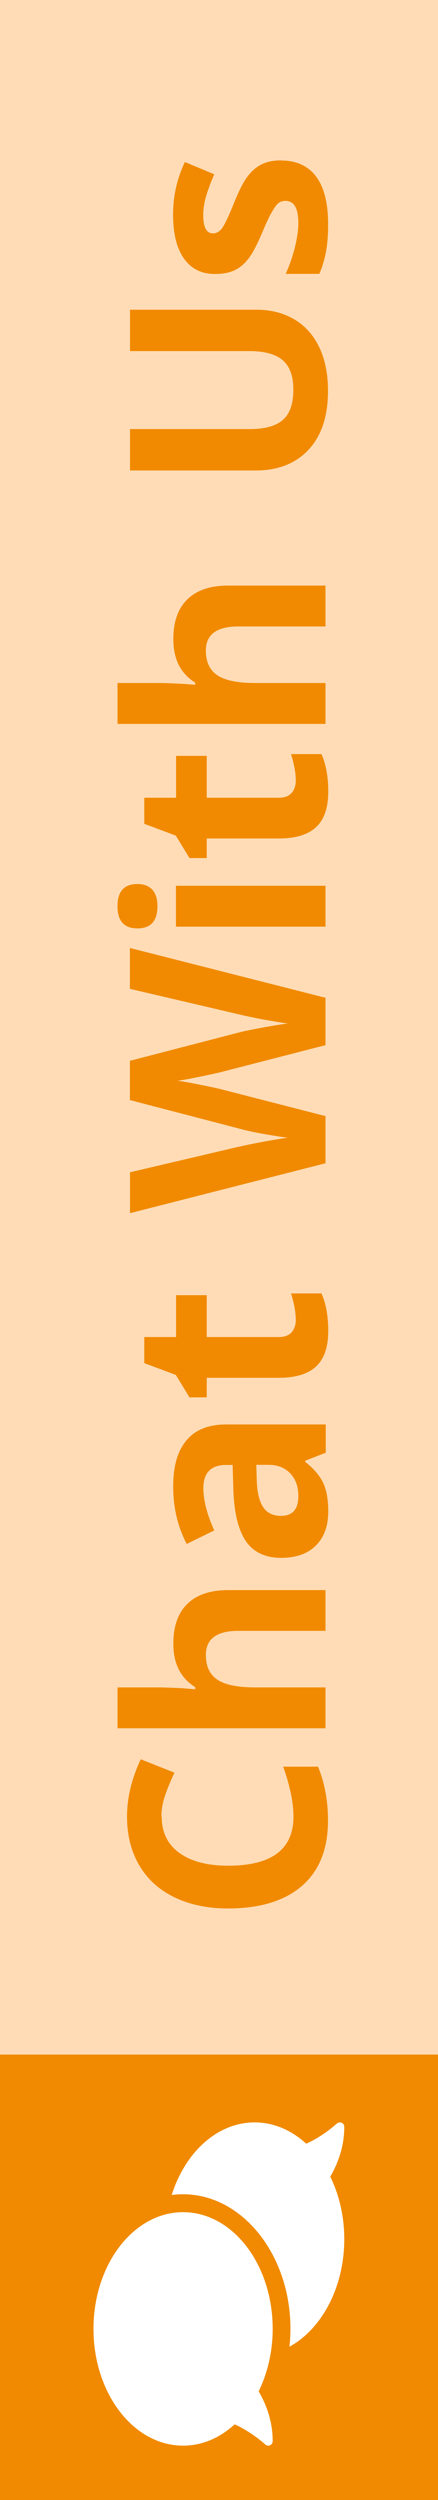
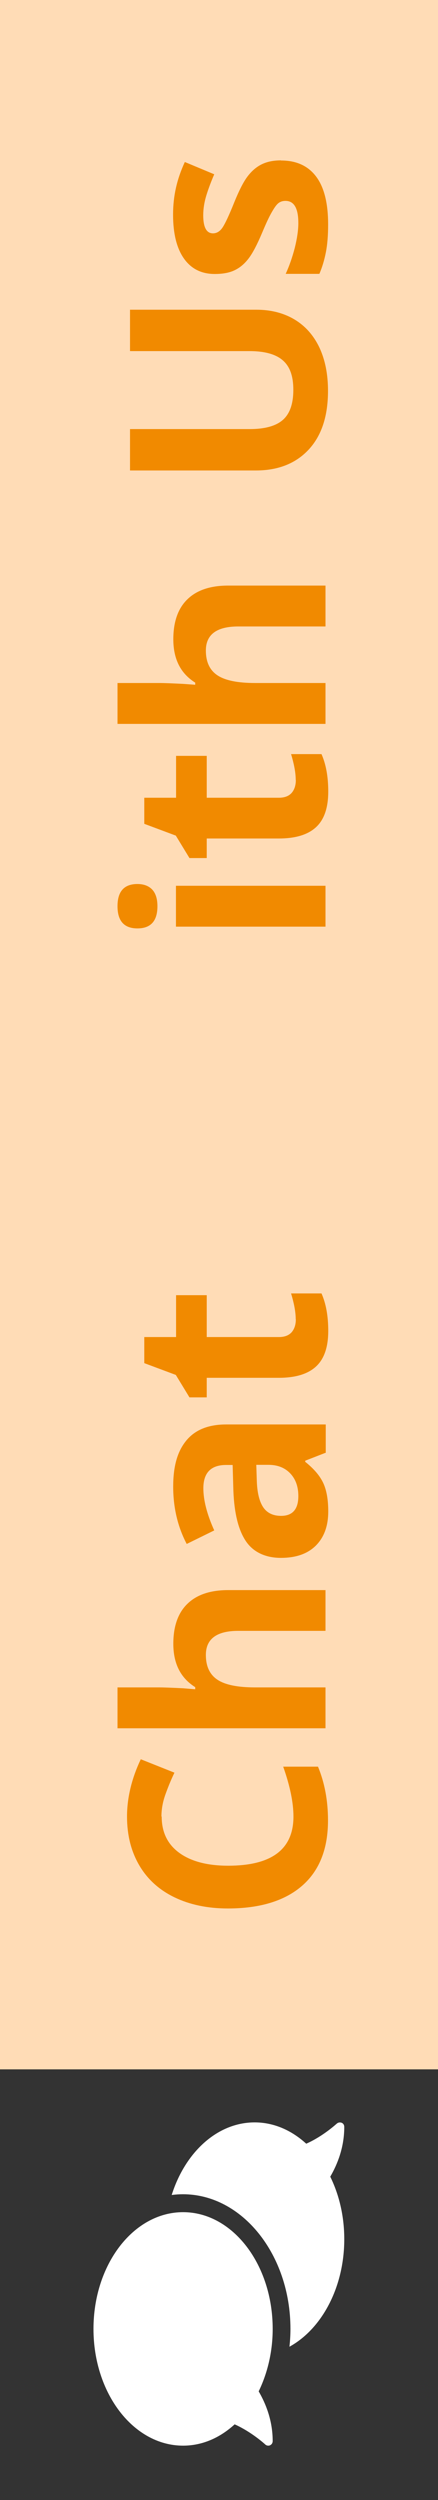
<svg xmlns="http://www.w3.org/2000/svg" id="uuid-4abfe333-3022-485c-a80d-4908617cfcc8" width="35" height="199.38" viewBox="0 0 35 199.38">
  <rect x="0" y="0" width="35" height="199.38" fill="#333333" stroke="none" />
  <defs>
    <style>.uuid-c6630e99-4954-49bf-a2b2-6c3a97f16d5f{fill:#fff;}.uuid-9cf5eee7-d087-40d9-a927-32100ce71c4d{fill:#ffdcb6;}.uuid-6b2d48e0-f6a6-4c80-aa97-4bf782827bfd{fill:#f18a00;}</style>
  </defs>
  <rect class="uuid-9cf5eee7-d087-40d9-a927-32100ce71c4d" y="-.7" width="35" height="165.73" />
-   <rect class="uuid-6b2d48e0-f6a6-4c80-aa97-4bf782827bfd" y="163.85" width="35" height="35.53" />
  <g>
    <path class="uuid-6b2d48e0-f6a6-4c80-aa97-4bf782827bfd" d="M12.92,144.87c0,1.25,.47,2.21,1.4,2.89s2.24,1.03,3.91,1.03c3.48,0,5.22-1.31,5.22-3.92,0-1.1-.27-2.43-.82-3.98h2.78c.53,1.28,.8,2.71,.8,4.29,0,2.27-.69,4.01-2.07,5.21-1.38,1.2-3.36,1.81-5.93,1.81-1.62,0-3.05-.3-4.27-.89s-2.16-1.44-2.81-2.55-.98-2.4-.98-3.89,.37-3.04,1.1-4.57l2.69,1.07c-.28,.58-.52,1.17-.73,1.76-.21,.59-.31,1.17-.31,1.74Z" />
    <path class="uuid-6b2d48e0-f6a6-4c80-aa97-4bf782827bfd" d="M26.01,126.8v3.26h-6.97c-1.72,0-2.59,.64-2.59,1.92,0,.91,.31,1.57,.93,1.98,.62,.41,1.62,.61,3.01,.61h5.62v3.26H9.39v-3.26h3.39c.26,0,.88,.02,1.86,.07l.96,.08v-.17c-1.17-.73-1.75-1.88-1.75-3.46,0-1.4,.38-2.47,1.13-3.19,.75-.73,1.84-1.09,3.25-1.09h7.79Z" />
    <path class="uuid-6b2d48e0-f6a6-4c80-aa97-4bf782827bfd" d="M26.01,115.86l-1.62,.63v.09c.69,.55,1.17,1.11,1.44,1.69s.4,1.34,.4,2.27c0,1.15-.33,2.05-.98,2.71-.66,.66-1.59,.99-2.8,.99s-2.2-.44-2.8-1.33c-.6-.89-.93-2.22-1-4.01l-.06-2.07h-.52c-1.21,0-1.82,.62-1.82,1.86,0,.95,.29,2.08,.87,3.36l-2.2,1.08c-.72-1.37-1.08-2.9-1.08-4.57s.35-2.83,1.05-3.68,1.76-1.28,3.18-1.28h7.96v2.28Zm-5.53,.96l.04,1.26c.03,.95,.2,1.65,.51,2.12,.31,.46,.79,.69,1.43,.69,.92,0,1.38-.53,1.38-1.58,0-.76-.22-1.36-.65-1.81-.43-.45-1.01-.68-1.73-.68h-.98Z" />
    <path class="uuid-6b2d48e0-f6a6-4c80-aa97-4bf782827bfd" d="M23.63,105.2c0-.57-.13-1.25-.37-2.05h2.43c.36,.81,.54,1.81,.54,2.99,0,1.3-.33,2.25-.99,2.85s-1.65,.89-2.96,.89h-5.76v1.56h-1.38l-1.09-1.79-2.52-.94v-2.08h2.54v-3.34h2.45v3.34h5.76c.46,0,.8-.13,1.03-.39,.22-.26,.33-.6,.33-1.03Z" />
-     <path class="uuid-6b2d48e0-f6a6-4c80-aa97-4bf782827bfd" d="M26.01,79.58v3.77l-8.2,2.11c-.29,.08-.9,.21-1.81,.4-.91,.19-1.53,.3-1.84,.33,.38,.04,1,.15,1.85,.32s1.46,.3,1.82,.4l8.18,2.1v3.76l-15.62,3.98v-3.26l8.52-2c1.57-.35,2.94-.6,4.09-.76-.41-.04-1.03-.14-1.89-.29-.85-.15-1.51-.3-1.98-.43l-8.75-2.28v-3.13l8.75-2.27c.39-.1,.99-.22,1.79-.37,.8-.15,1.5-.26,2.07-.34-.56-.07-1.25-.19-2.08-.34-.83-.16-1.5-.3-2.01-.43l-8.52-1.99v-3.26l15.62,3.97Z" />
    <path class="uuid-6b2d48e0-f6a6-4c80-aa97-4bf782827bfd" d="M10.98,74.04c-1.06,0-1.59-.59-1.59-1.77s.53-1.77,1.59-1.77c.51,0,.9,.15,1.18,.44,.28,.3,.42,.74,.42,1.33,0,1.18-.53,1.77-1.6,1.77Zm15.03-3.4v3.26H14.06v-3.26h11.94Z" />
    <path class="uuid-6b2d48e0-f6a6-4c80-aa97-4bf782827bfd" d="M23.63,62.19c0-.57-.13-1.25-.37-2.05h2.43c.36,.81,.54,1.81,.54,2.99,0,1.3-.33,2.25-.99,2.85s-1.65,.89-2.96,.89h-5.76v1.56h-1.38l-1.09-1.79-2.52-.94v-2.08h2.54v-3.34h2.45v3.34h5.76c.46,0,.8-.13,1.03-.39,.22-.26,.33-.6,.33-1.03Z" />
    <path class="uuid-6b2d48e0-f6a6-4c80-aa97-4bf782827bfd" d="M26.01,46.7v3.26h-6.97c-1.72,0-2.59,.64-2.59,1.92,0,.91,.31,1.57,.93,1.98,.62,.41,1.62,.61,3.01,.61h5.62v3.26H9.39v-3.26h3.39c.26,0,.88,.02,1.86,.07l.96,.07v-.17c-1.17-.73-1.75-1.88-1.75-3.46,0-1.4,.38-2.47,1.13-3.19,.75-.73,1.84-1.09,3.25-1.09h7.79Z" />
    <path class="uuid-6b2d48e0-f6a6-4c80-aa97-4bf782827bfd" d="M10.39,24.7h10.1c1.15,0,2.17,.26,3.03,.77,.87,.52,1.53,1.26,2,2.24,.46,.98,.69,2.13,.69,3.46,0,2.01-.51,3.57-1.54,4.68-1.03,1.11-2.44,1.67-4.22,1.67H10.39v-3.3h9.56c1.2,0,2.09-.24,2.65-.73s.84-1.29,.84-2.4-.28-1.87-.85-2.36-1.45-.73-2.67-.73H10.39v-3.3Z" />
    <path class="uuid-6b2d48e0-f6a6-4c80-aa97-4bf782827bfd" d="M22.46,12.8c1.23,0,2.16,.43,2.8,1.28,.64,.85,.96,2.12,.96,3.82,0,.87-.06,1.61-.18,2.22s-.29,1.19-.52,1.72h-2.69c.28-.61,.52-1.29,.72-2.05,.19-.76,.29-1.43,.29-2,0-1.18-.34-1.77-1.03-1.77-.26,0-.46,.08-.62,.23s-.34,.43-.55,.81-.44,.9-.71,1.54c-.39,.92-.74,1.59-1.07,2.02-.33,.43-.7,.74-1.13,.94-.42,.2-.95,.29-1.57,.29-1.06,0-1.88-.41-2.46-1.23s-.87-1.99-.87-3.5,.31-2.84,.94-4.2l2.35,.98c-.26,.6-.47,1.16-.63,1.68-.16,.52-.25,1.05-.25,1.59,0,.96,.26,1.44,.78,1.44,.29,0,.55-.15,.76-.46s.53-.99,.95-2.04c.38-.93,.73-1.62,1.06-2.05,.33-.43,.7-.75,1.13-.96,.43-.21,.94-.31,1.53-.31Z" />
  </g>
  <path class="uuid-c6630e99-4954-49bf-a2b2-6c3a97f16d5f" d="M21.79,185.73c0,1.83-.42,3.54-1.12,4.98,.57,.98,1.12,2.33,1.12,3.97,0,.14-.08,.27-.21,.33-.13,.06-.29,.03-.39-.07-.01-.01-1.09-1-2.44-1.6-1.17,1.07-2.58,1.7-4.12,1.7-3.96,0-7.16-4.17-7.16-9.31s3.2-9.31,7.16-9.31,7.16,4.17,7.16,9.31Zm5.12-16.37c.11-.1,.26-.12,.39-.07,.13,.05,.21,.18,.21,.33,0,1.64-.55,2.99-1.12,3.97,.71,1.44,1.12,3.15,1.12,4.98,0,3.86-1.81,7.17-4.38,8.58,.05-.46,.08-.93,.08-1.42,0-5.92-3.85-10.74-8.59-10.74-.3,0-.6,.02-.9,.06,1.07-3.39,3.63-5.79,6.63-5.79,1.53,0,2.95,.63,4.12,1.7,1.36-.6,2.42-1.59,2.44-1.6Z" />
</svg>